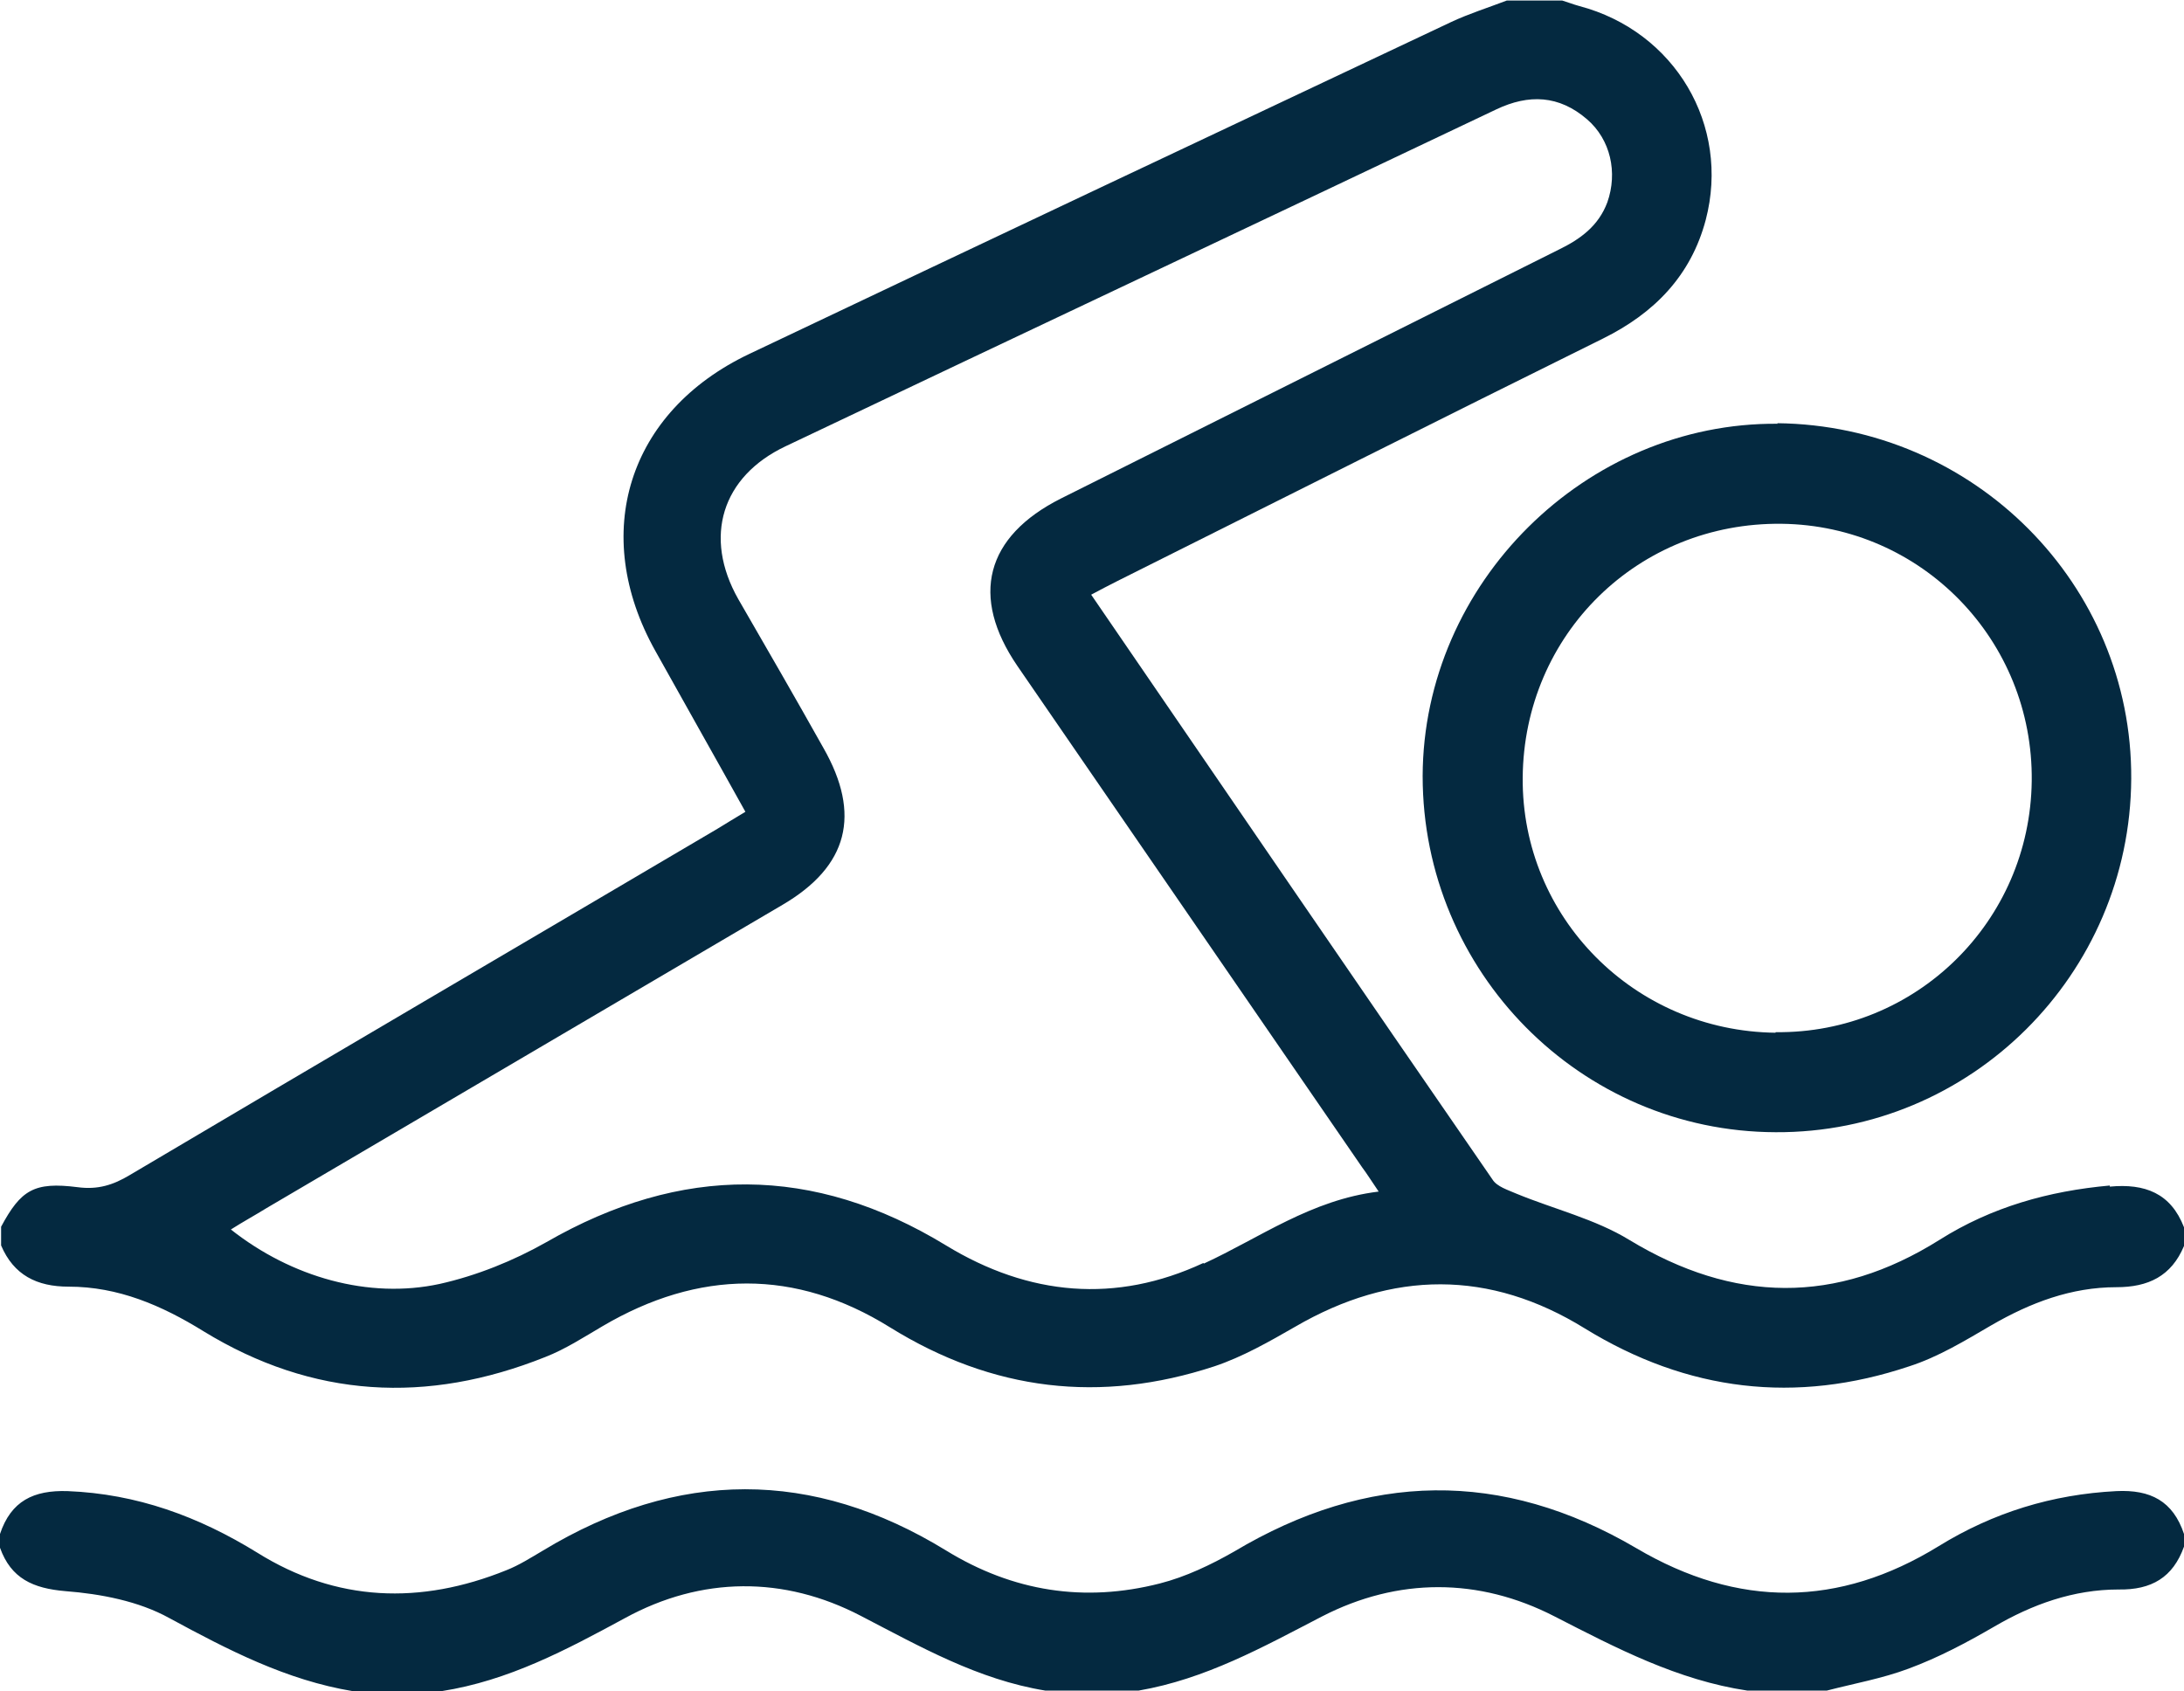
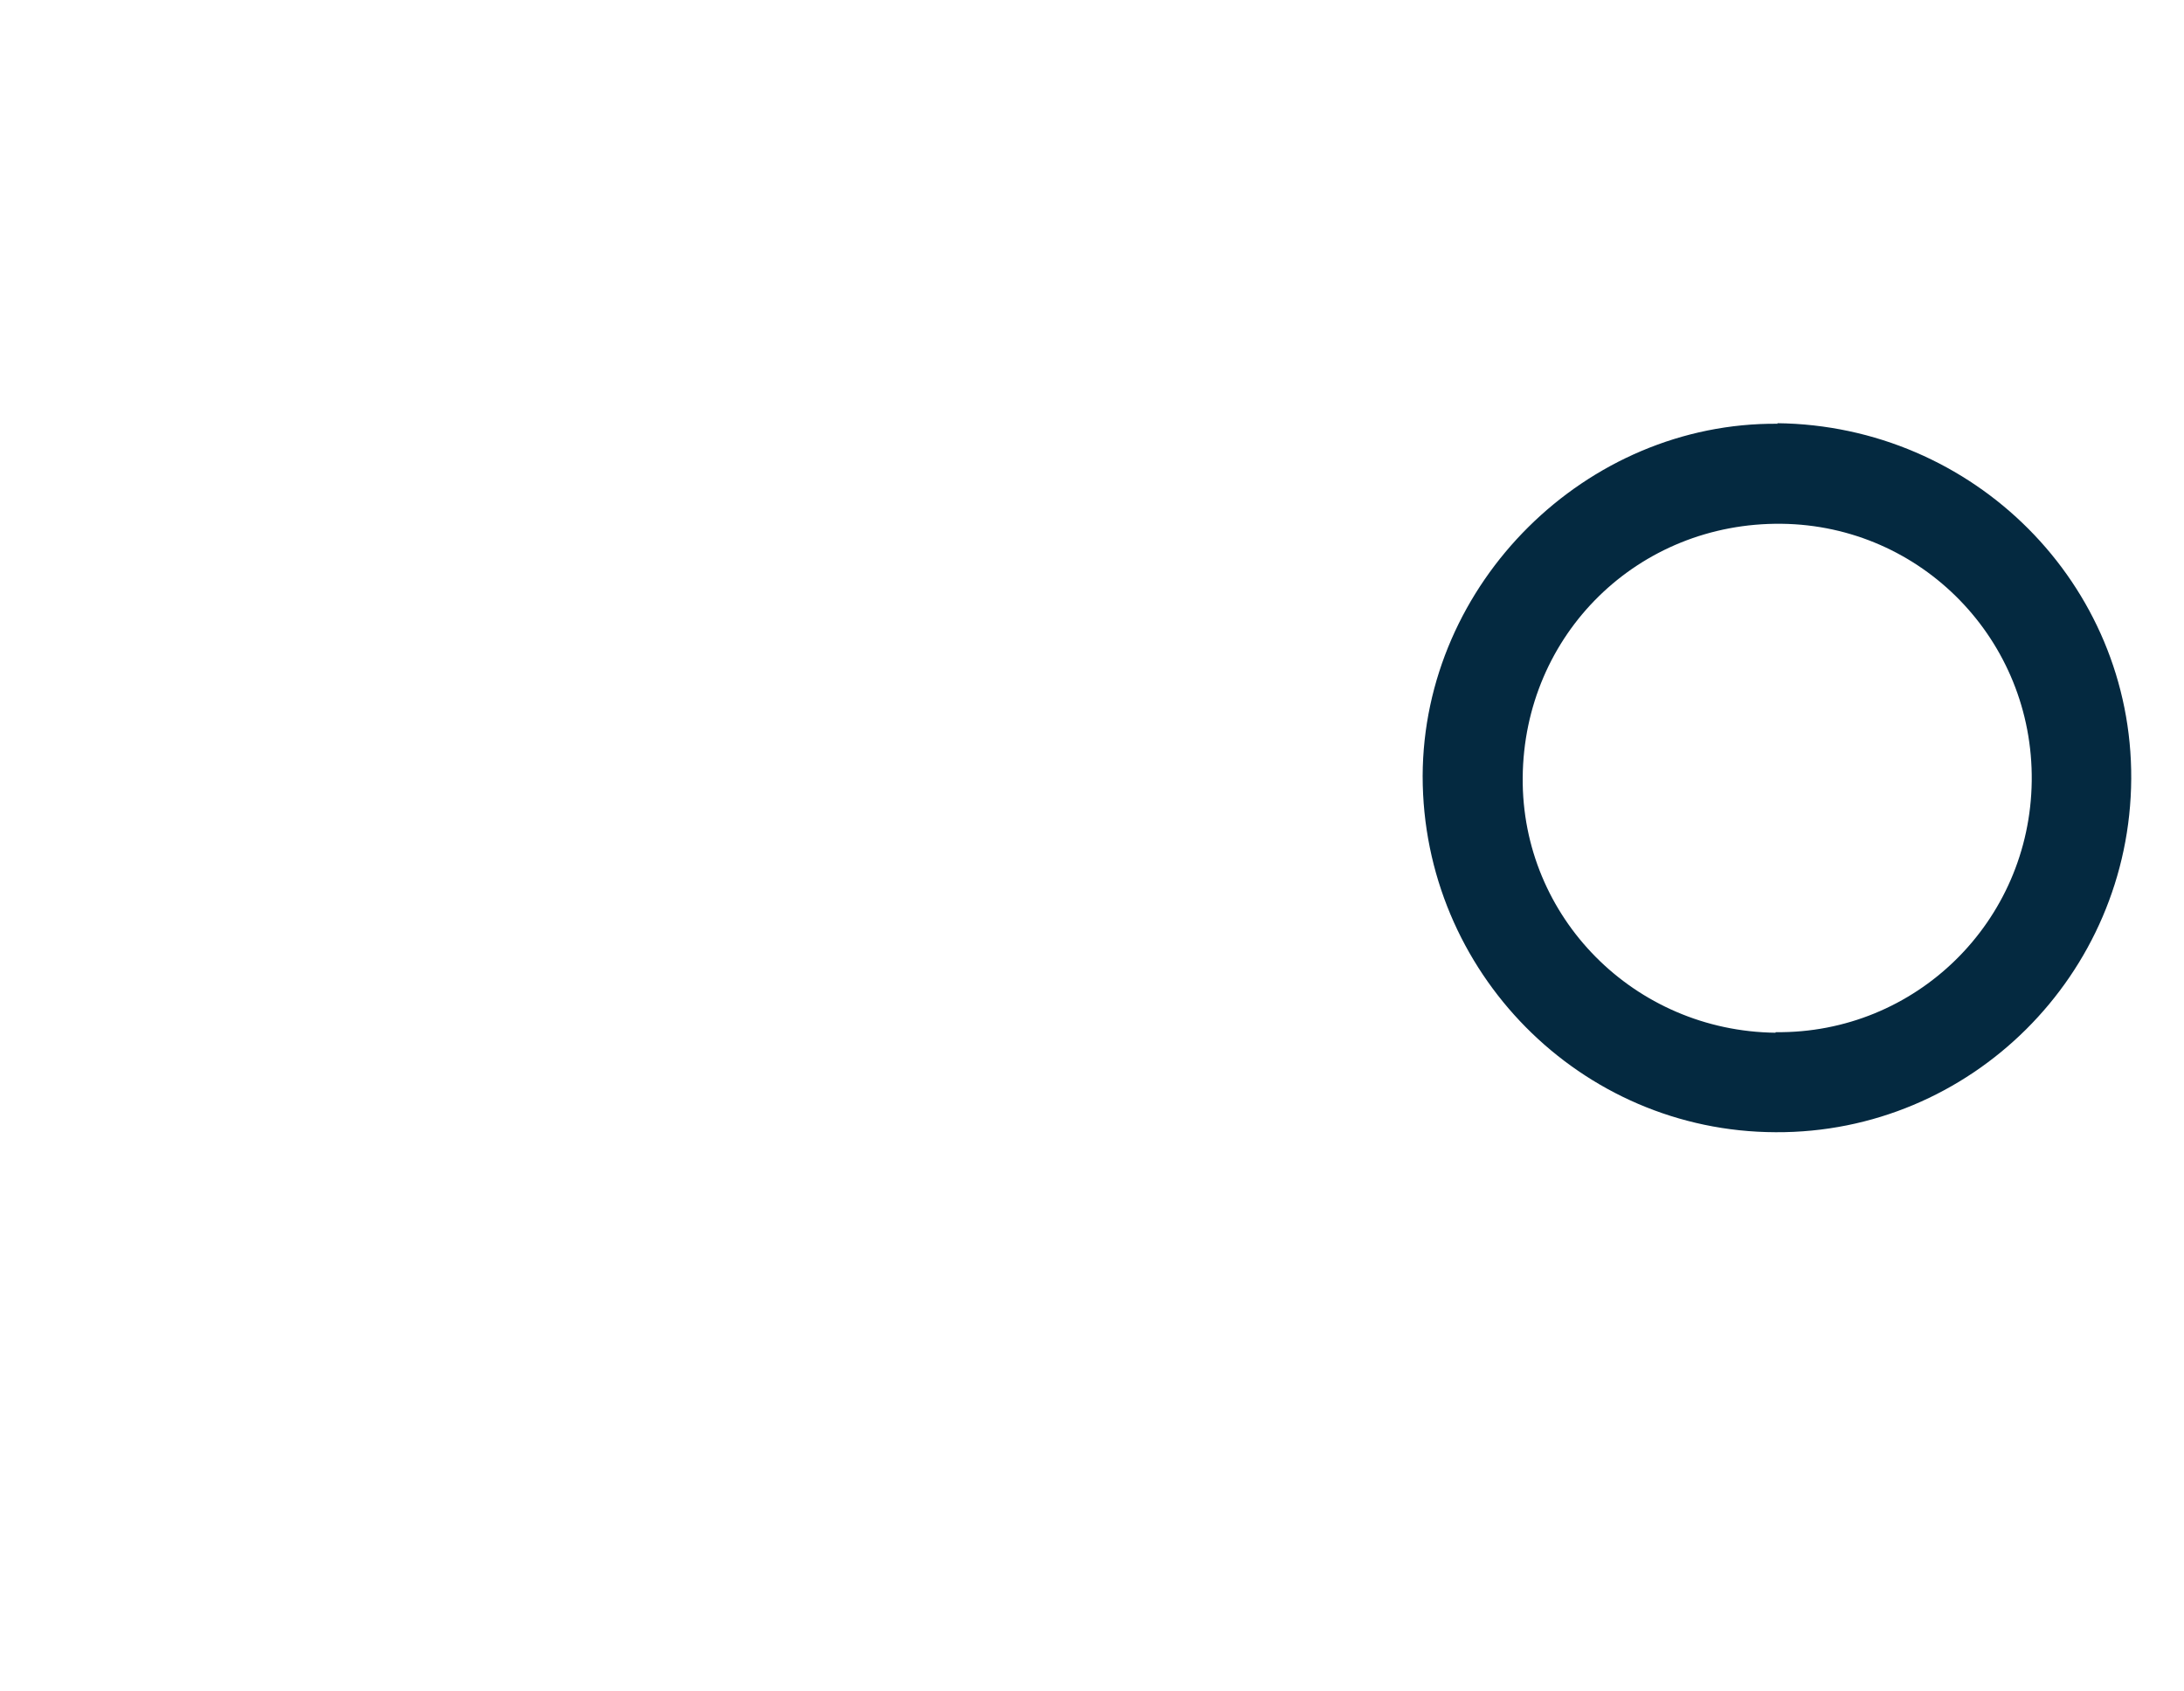
<svg xmlns="http://www.w3.org/2000/svg" id="Layer_2" viewBox="0 0 39.73 30.77">
  <defs>
    <style> .cls-1 { fill: #042940; } </style>
  </defs>
  <g id="Layer_2-2" data-name="Layer_2">
    <g>
-       <path class="cls-1" d="M38.38,21.57c-1.11.1-2.15.39-3.1.99-1.88,1.18-3.74,1.15-5.64,0-.62-.38-1.37-.56-2.05-.84-.16-.07-.36-.13-.44-.26-2.43-3.52-4.84-7.05-7.3-10.64.17-.09.32-.17.48-.25,2.94-1.47,5.88-2.95,8.83-4.41.93-.46,1.6-1.14,1.87-2.16.45-1.72-.56-3.43-2.3-3.89-.11-.03-.21-.07-.31-.1h-1.01c-.34.13-.69.24-1.01.39-4.26,2.01-8.52,4.02-12.77,6.04-2.21,1.05-2.9,3.27-1.71,5.4.54.97,1.09,1.94,1.64,2.93-.18.11-.35.21-.51.31-3.56,2.1-7.13,4.19-10.69,6.3-.3.18-.58.27-.95.22-.79-.1-1.03.05-1.39.72v.34c.23.54.65.75,1.23.75.9,0,1.69.34,2.45.81,1.99,1.22,4.07,1.33,6.22.47.36-.14.7-.36,1.04-.56,1.75-1.03,3.51-1.05,5.23.02,1.87,1.16,3.83,1.39,5.9.71.51-.17,1-.45,1.47-.72,1.77-1.03,3.54-1.04,5.27.03,1.87,1.15,3.84,1.38,5.9.69.53-.17,1.02-.47,1.5-.75.71-.41,1.45-.69,2.27-.69.58,0,1-.2,1.23-.75v-.34c-.24-.62-.71-.8-1.35-.74ZM21.89,22.98c-1.59.74-3.17.6-4.68-.32-2.41-1.47-4.82-1.47-7.27-.06-.6.34-1.27.61-1.94.76-1.29.28-2.7-.12-3.8-.99.22-.14.44-.26.65-.39,3.13-1.84,6.26-3.68,9.39-5.52,1.19-.7,1.43-1.64.74-2.85-.51-.91-1.03-1.81-1.55-2.71-.64-1.13-.3-2.23.86-2.78,4.31-2.05,8.62-4.08,12.93-6.13.59-.28,1.14-.26,1.65.18.43.37.56.97.37,1.51-.16.43-.49.67-.88.86-3.02,1.51-6.04,3.02-9.06,4.53-1.37.69-1.66,1.78-.79,3.05,2.09,3.04,4.18,6.08,6.27,9.12.09.12.17.25.3.44-1.23.15-2.16.84-3.18,1.31Z" />
-       <path class="cls-1" d="M39.73,27.89v.25c-.2.56-.59.79-1.19.78-.82,0-1.57.27-2.27.68-.5.29-1.01.56-1.55.76-.48.18-.99.27-1.49.4h-1.44c-1.27-.19-2.38-.77-3.51-1.35-1.38-.71-2.85-.71-4.23,0-1.08.56-2.12,1.14-3.34,1.35h-1.69c-1.23-.2-2.28-.8-3.36-1.36-1.4-.73-2.9-.72-4.29.04-1.07.58-2.12,1.14-3.34,1.33h-1.61c-1.21-.2-2.27-.75-3.34-1.33-.56-.31-1.25-.44-1.89-.49-.59-.05-.99-.23-1.19-.79v-.25c.2-.6.61-.8,1.23-.78,1.26.05,2.38.46,3.45,1.12,1.44.9,2.97.95,4.53.32.23-.09.45-.23.67-.36,2.45-1.48,4.9-1.49,7.33,0,1.22.75,2.52.95,3.89.6.47-.12.93-.34,1.35-.58,2.43-1.45,4.87-1.5,7.32-.06,1.85,1.09,3.68,1.08,5.5-.04.99-.61,2.06-.94,3.23-1,.62-.03,1.03.18,1.23.78Z" />
-       <path class="cls-1" d="M32.34,7.71c-3.49-.03-6.45,2.9-6.46,6.41,0,3.56,2.87,6.47,6.42,6.48,3.55.02,6.45-2.87,6.47-6.43.02-3.54-2.86-6.43-6.44-6.47ZM32.3,18.79c-2.57-.03-4.62-2.1-4.6-4.64.02-2.61,2.1-4.65,4.71-4.62,2.55.03,4.58,2.12,4.55,4.68-.03,2.56-2.11,4.6-4.66,4.57Z" />
+       <path class="cls-1" d="M32.34,7.71c-3.49-.03-6.45,2.9-6.46,6.41,0,3.56,2.87,6.47,6.42,6.48,3.55.02,6.45-2.87,6.47-6.43.02-3.54-2.86-6.43-6.44-6.47M32.3,18.79c-2.57-.03-4.62-2.1-4.6-4.64.02-2.61,2.1-4.65,4.71-4.62,2.55.03,4.58,2.12,4.55,4.68-.03,2.56-2.11,4.6-4.66,4.57Z" />
    </g>
  </g>
</svg>